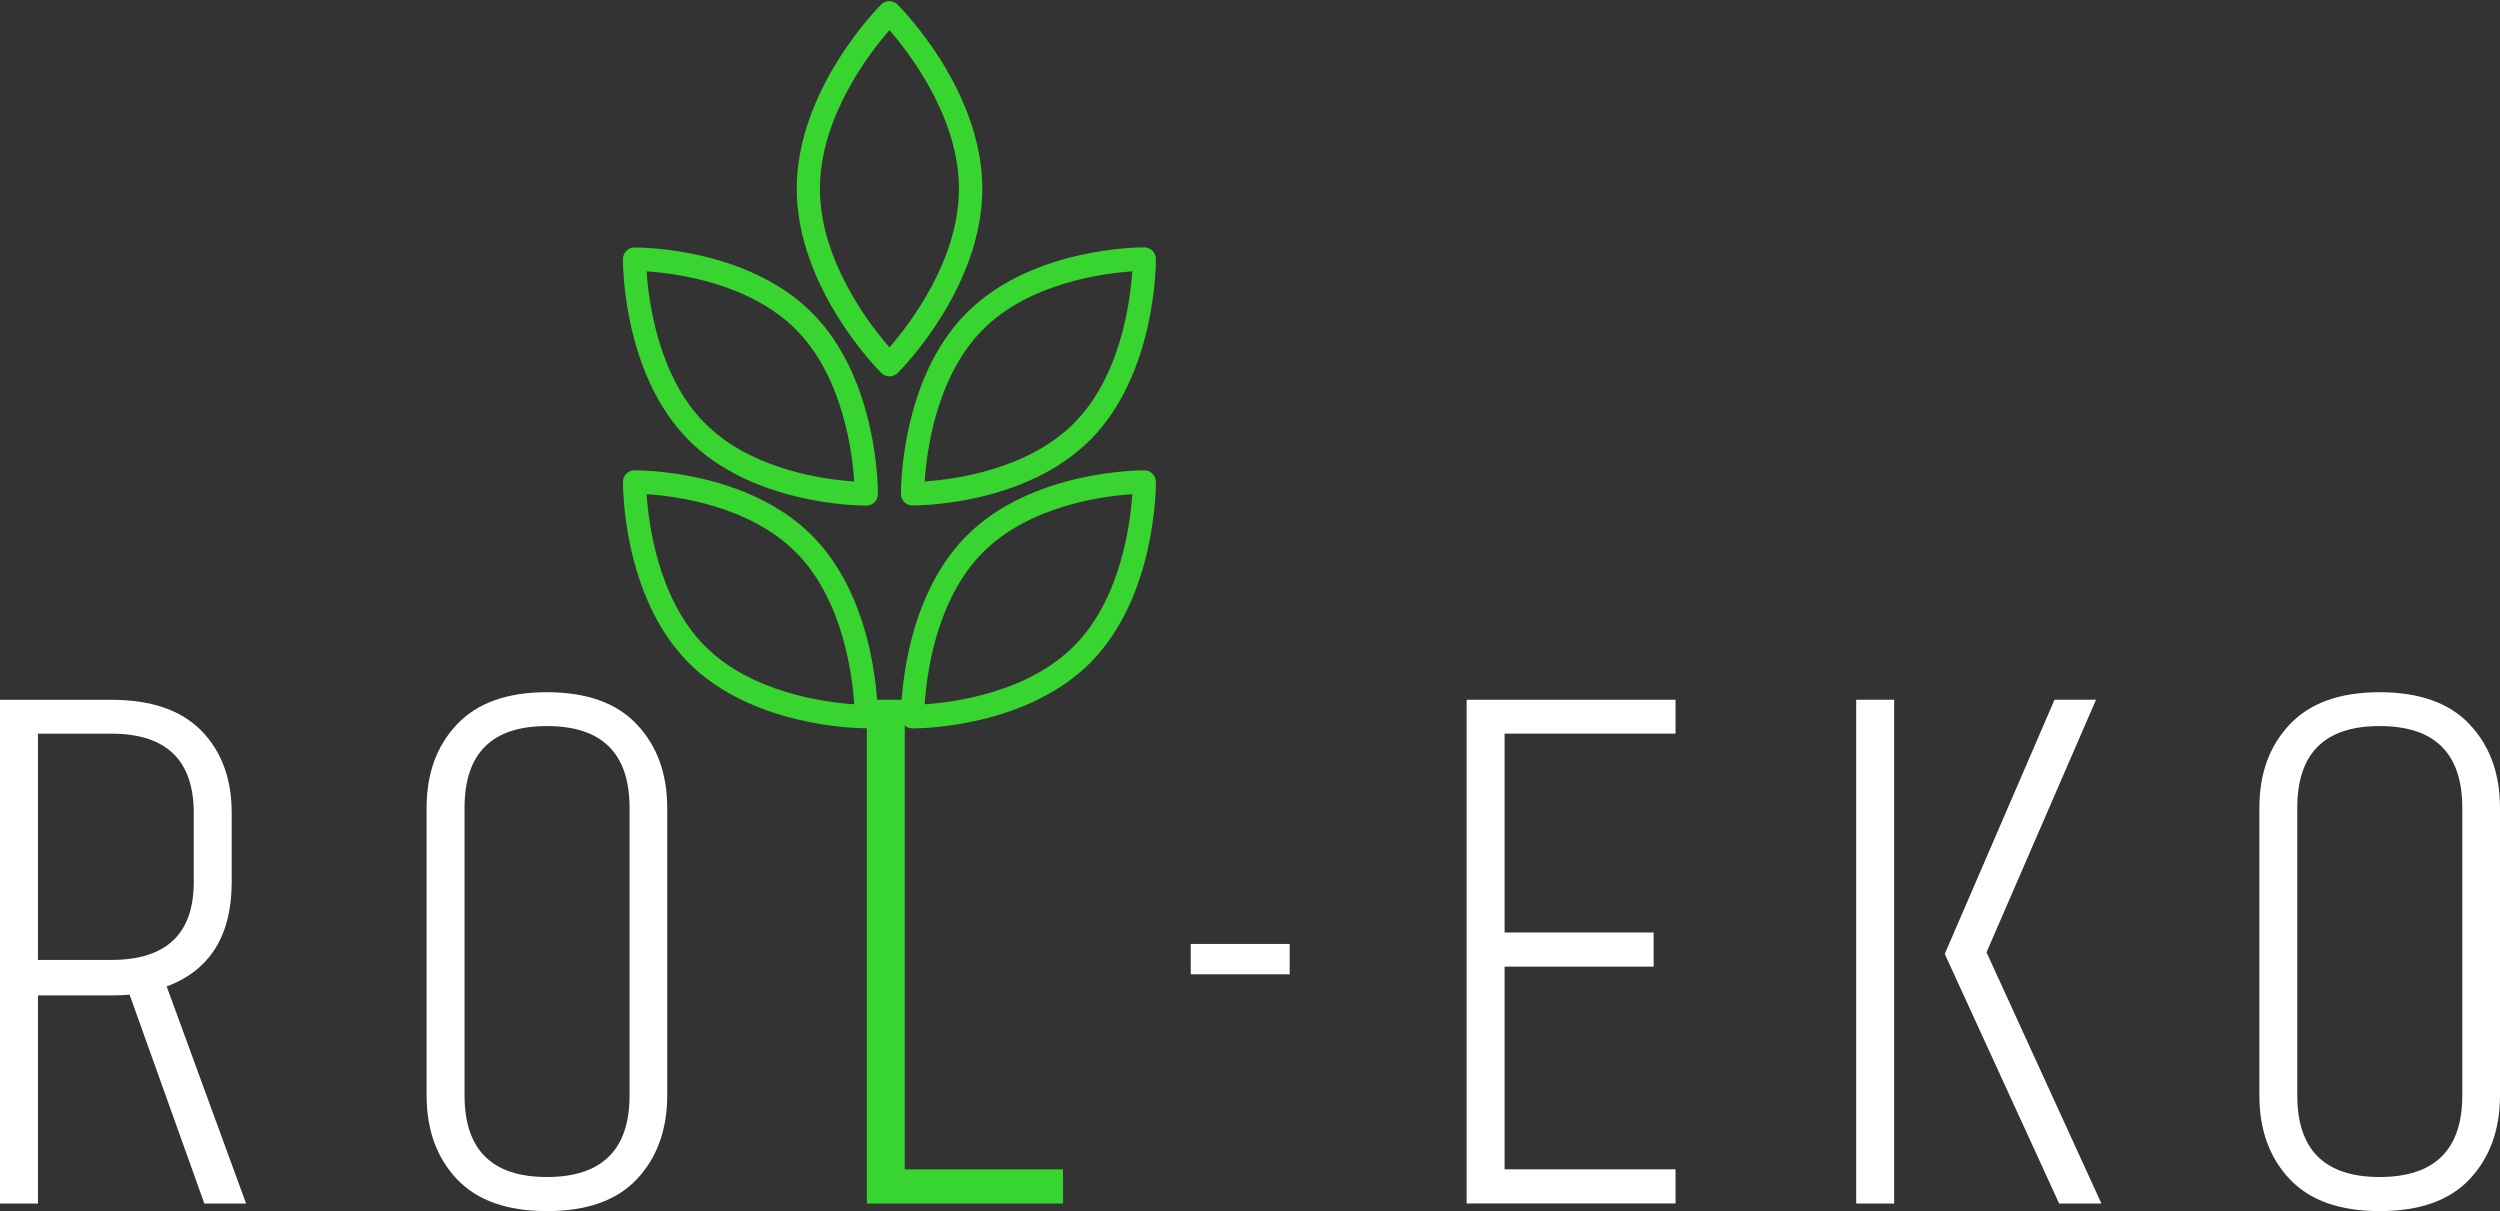
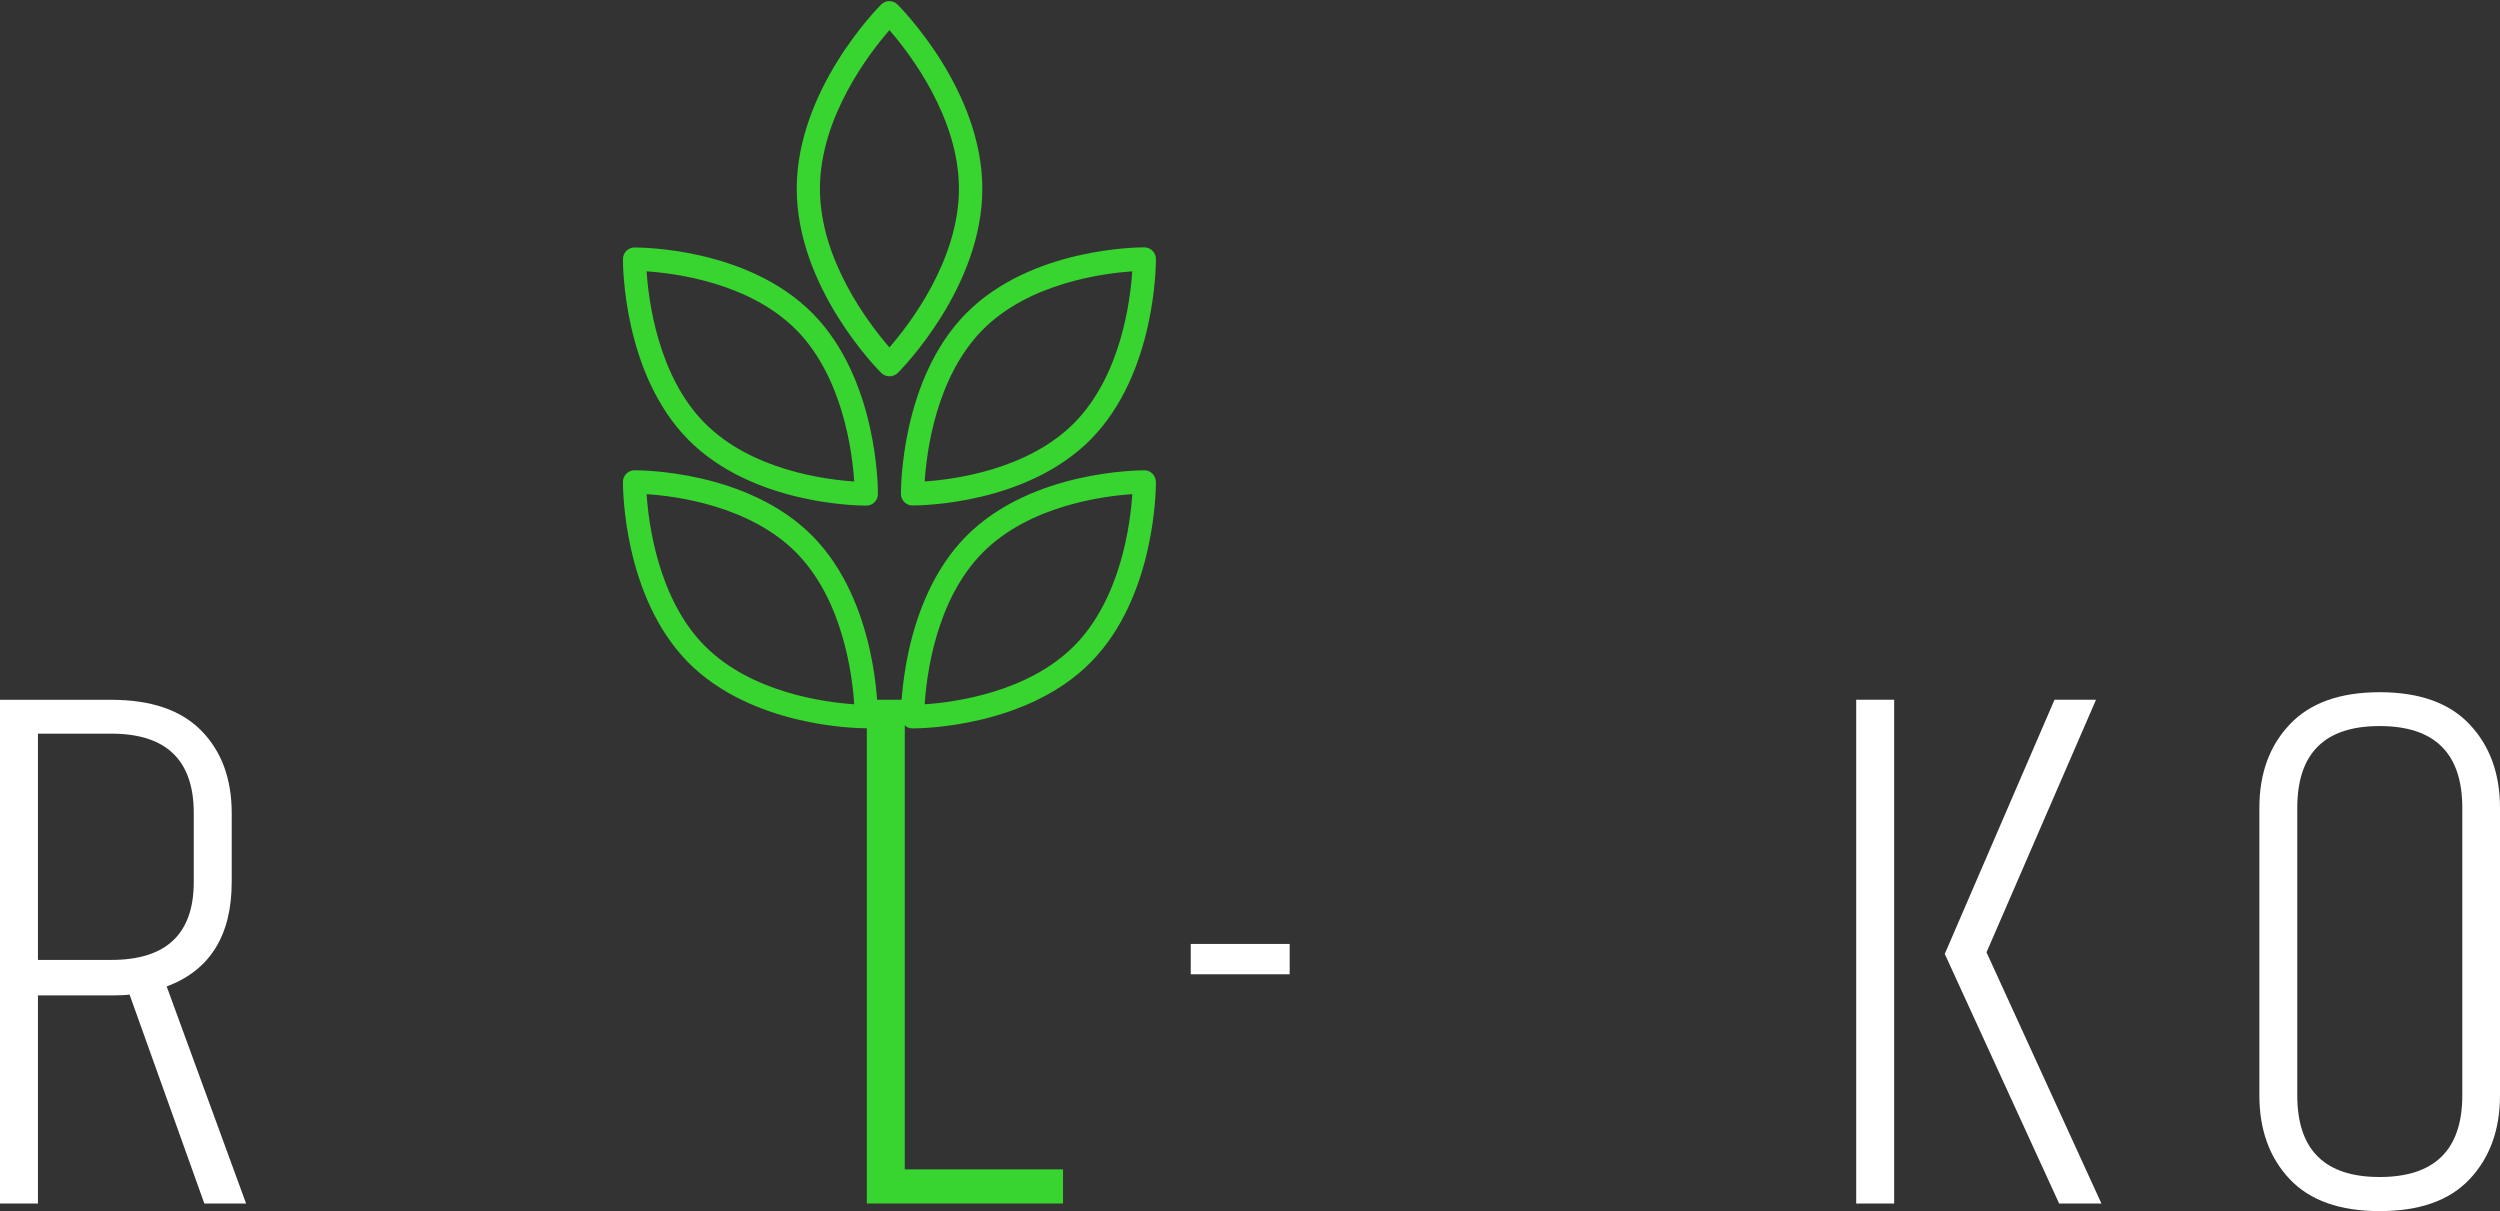
<svg xmlns="http://www.w3.org/2000/svg" id="Warstwa_2" data-name="Warstwa 2" viewBox="0 0 513.25 248.64">
  <rect x="0" y="0" width="513.25" height="248.64" fill="#333333" stroke="none" />
  <defs>
    <style>
      .cls-1 {
        fill: #fff;
      }

      .cls-2 {
        fill: none;
      }

      .cls-3 {
        fill: #38d430;
      }

      .cls-4 {
        clip-path: url(#clippath);
      }
    </style>
    <clipPath id="clippath">
      <rect class="cls-2" x="127.86" width="109.49" height="149.54" />
    </clipPath>
  </defs>
  <g id="Warstwa_1-2" data-name="Warstwa 1">
    <g>
      <g class="cls-4">
        <path class="cls-3" d="M184.25.92c-.92-.92-2.42-.92-3.34,0-.71.72-17.34,17.52-17.34,37.83s16.66,37.14,17.37,37.83c.47.45,1.07.68,1.68.68s1.21-.24,1.68-.68c.71-.72,17.37-17.52,17.37-37.83S184.96,1.64,184.25.92ZM182.6,71.32c-4.1-4.71-14.27-17.89-14.27-32.57s10.17-27.86,14.27-32.57c4.1,4.71,14.27,17.89,14.27,32.57s-10.19,27.89-14.27,32.57ZM130.25,96.55c-1.29,0-2.36,1.07-2.36,2.39,0,.95-.03,23.44,13.39,37.04,13.07,13.2,34.48,13.53,36.45,13.53h.13c1.29,0,2.35-1.08,2.35-2.39,0-.96.03-23.44-13.38-37.05-13.42-13.59-35.61-13.52-36.58-13.52ZM144.64,132.56c-9.55-9.68-11.5-25.12-11.89-31.11,5.94.39,21.15,2.32,30.74,12.03,9.55,9.67,11.5,25.1,11.88,31.11-5.92-.39-21.14-2.34-30.72-12.03ZM130.25,50.81c-1.29,0-2.36,1.08-2.36,2.39,0,.96-.03,23.44,13.39,37.05,13.07,13.23,34.51,13.55,36.48,13.55h.13c1.29,0,2.35-1.07,2.35-2.38,0-.96.03-23.44-13.38-37.05-13.45-13.62-35.63-13.56-36.61-13.56ZM144.64,86.82c-9.55-9.67-11.5-25.1-11.89-31.11,5.94.39,21.15,2.34,30.74,12.03,9.55,9.68,11.5,25.12,11.88,31.11-5.92-.39-21.14-2.32-30.72-12.03ZM184.96,101.39c0,1.31,1.06,2.38,2.35,2.38h.13c1.97,0,23.38-.32,36.48-13.55,13.42-13.59,13.39-36.09,13.39-37.05,0-1.32-1.07-2.39-2.36-2.39-.95,0-23.16-.03-36.61,13.56-13.41,13.57-13.38,36.09-13.38,37.05ZM232.45,55.7c-.39,6.01-2.31,21.4-11.89,31.11-9.55,9.67-24.8,11.64-30.72,12.03.38-5.99,2.29-21.4,11.88-31.11,9.55-9.67,24.84-11.61,30.74-12.03ZM234.95,96.55c-.95.03-23.16-.03-36.61,13.55-13.41,13.59-13.38,36.09-13.38,37.05,0,1.32,1.06,2.39,2.35,2.39h.13c1.97,0,23.38-.33,36.48-13.56,13.42-13.57,13.39-36.09,13.39-37.04-.04-1.32-1.07-2.39-2.36-2.39ZM220.56,132.56c-9.55,9.67-24.8,11.64-30.72,12.03.38-6.01,2.29-21.42,11.88-31.11,9.55-9.68,24.8-11.64,30.74-12.03-.39,5.99-2.31,21.4-11.89,31.11Z" />
      </g>
      <path class="cls-1" d="M22.87,204.36H7.79v42.73H0v-103.42h22.87c8.15,0,14.31,2.11,18.47,6.34,4.14,4.23,6.23,9.87,6.23,16.91v14.13c0,10.99-4.45,18.14-13.35,21.47l16.3,44.56h-8.57l-15.35-42.89c-.86.11-2.1.17-3.73.17ZM7.79,197.07h15.08c11.27,0,16.91-5.34,16.91-16.02v-14.13c0-10.86-5.65-16.3-16.91-16.3H7.79v46.45Z" />
-       <path class="cls-1" d="M129.25,165.86c0-11.2-5.66-16.8-16.97-16.8s-16.91,5.61-16.91,16.8v59.03c0,11.17,5.63,16.75,16.91,16.75s16.97-5.58,16.97-16.75v-59.03ZM87.58,165.86c0-7.04,2.07-12.75,6.23-17.13,4.14-4.41,10.31-6.62,18.47-6.62s14.35,2.21,18.47,6.62c4.14,4.38,6.23,10.1,6.23,17.13v59.03c0,7.05-2.09,12.78-6.23,17.19-4.12,4.38-10.28,6.56-18.47,6.56s-14.33-2.18-18.47-6.56c-4.16-4.41-6.23-10.14-6.23-17.19v-59.03Z" />
      <path class="cls-3" d="M177.96,143.66h7.79v96.41h32.49v7.01h-40.28v-103.42Z" />
      <path class="cls-1" d="M244.46,193.79h20.31v6.23h-20.31v-6.23Z" />
-       <path class="cls-1" d="M301.1,143.66h42.89v6.95h-35.1v40.83h30.6v7.01h-30.6v41.61h35.1v7.01h-42.89v-103.42Z" />
      <path class="cls-1" d="M381.08,143.66h7.79v103.42h-7.79v-103.42ZM421.8,143.66h8.51l-22.48,51.85,23.59,51.57h-8.68l-23.48-51.24,22.53-52.18Z" />
      <path class="cls-1" d="M505.51,165.86c0-11.2-5.66-16.8-16.97-16.8s-16.91,5.61-16.91,16.8v59.03c0,11.17,5.63,16.75,16.91,16.75s16.97-5.58,16.97-16.75v-59.03ZM463.85,165.86c0-7.04,2.07-12.75,6.23-17.13,4.14-4.41,10.31-6.62,18.47-6.62s14.35,2.21,18.47,6.62c4.14,4.38,6.23,10.1,6.23,17.13v59.03c0,7.05-2.09,12.78-6.23,17.19-4.12,4.38-10.28,6.56-18.47,6.56s-14.33-2.18-18.47-6.56c-4.16-4.41-6.23-10.14-6.23-17.19v-59.03Z" />
    </g>
  </g>
</svg>